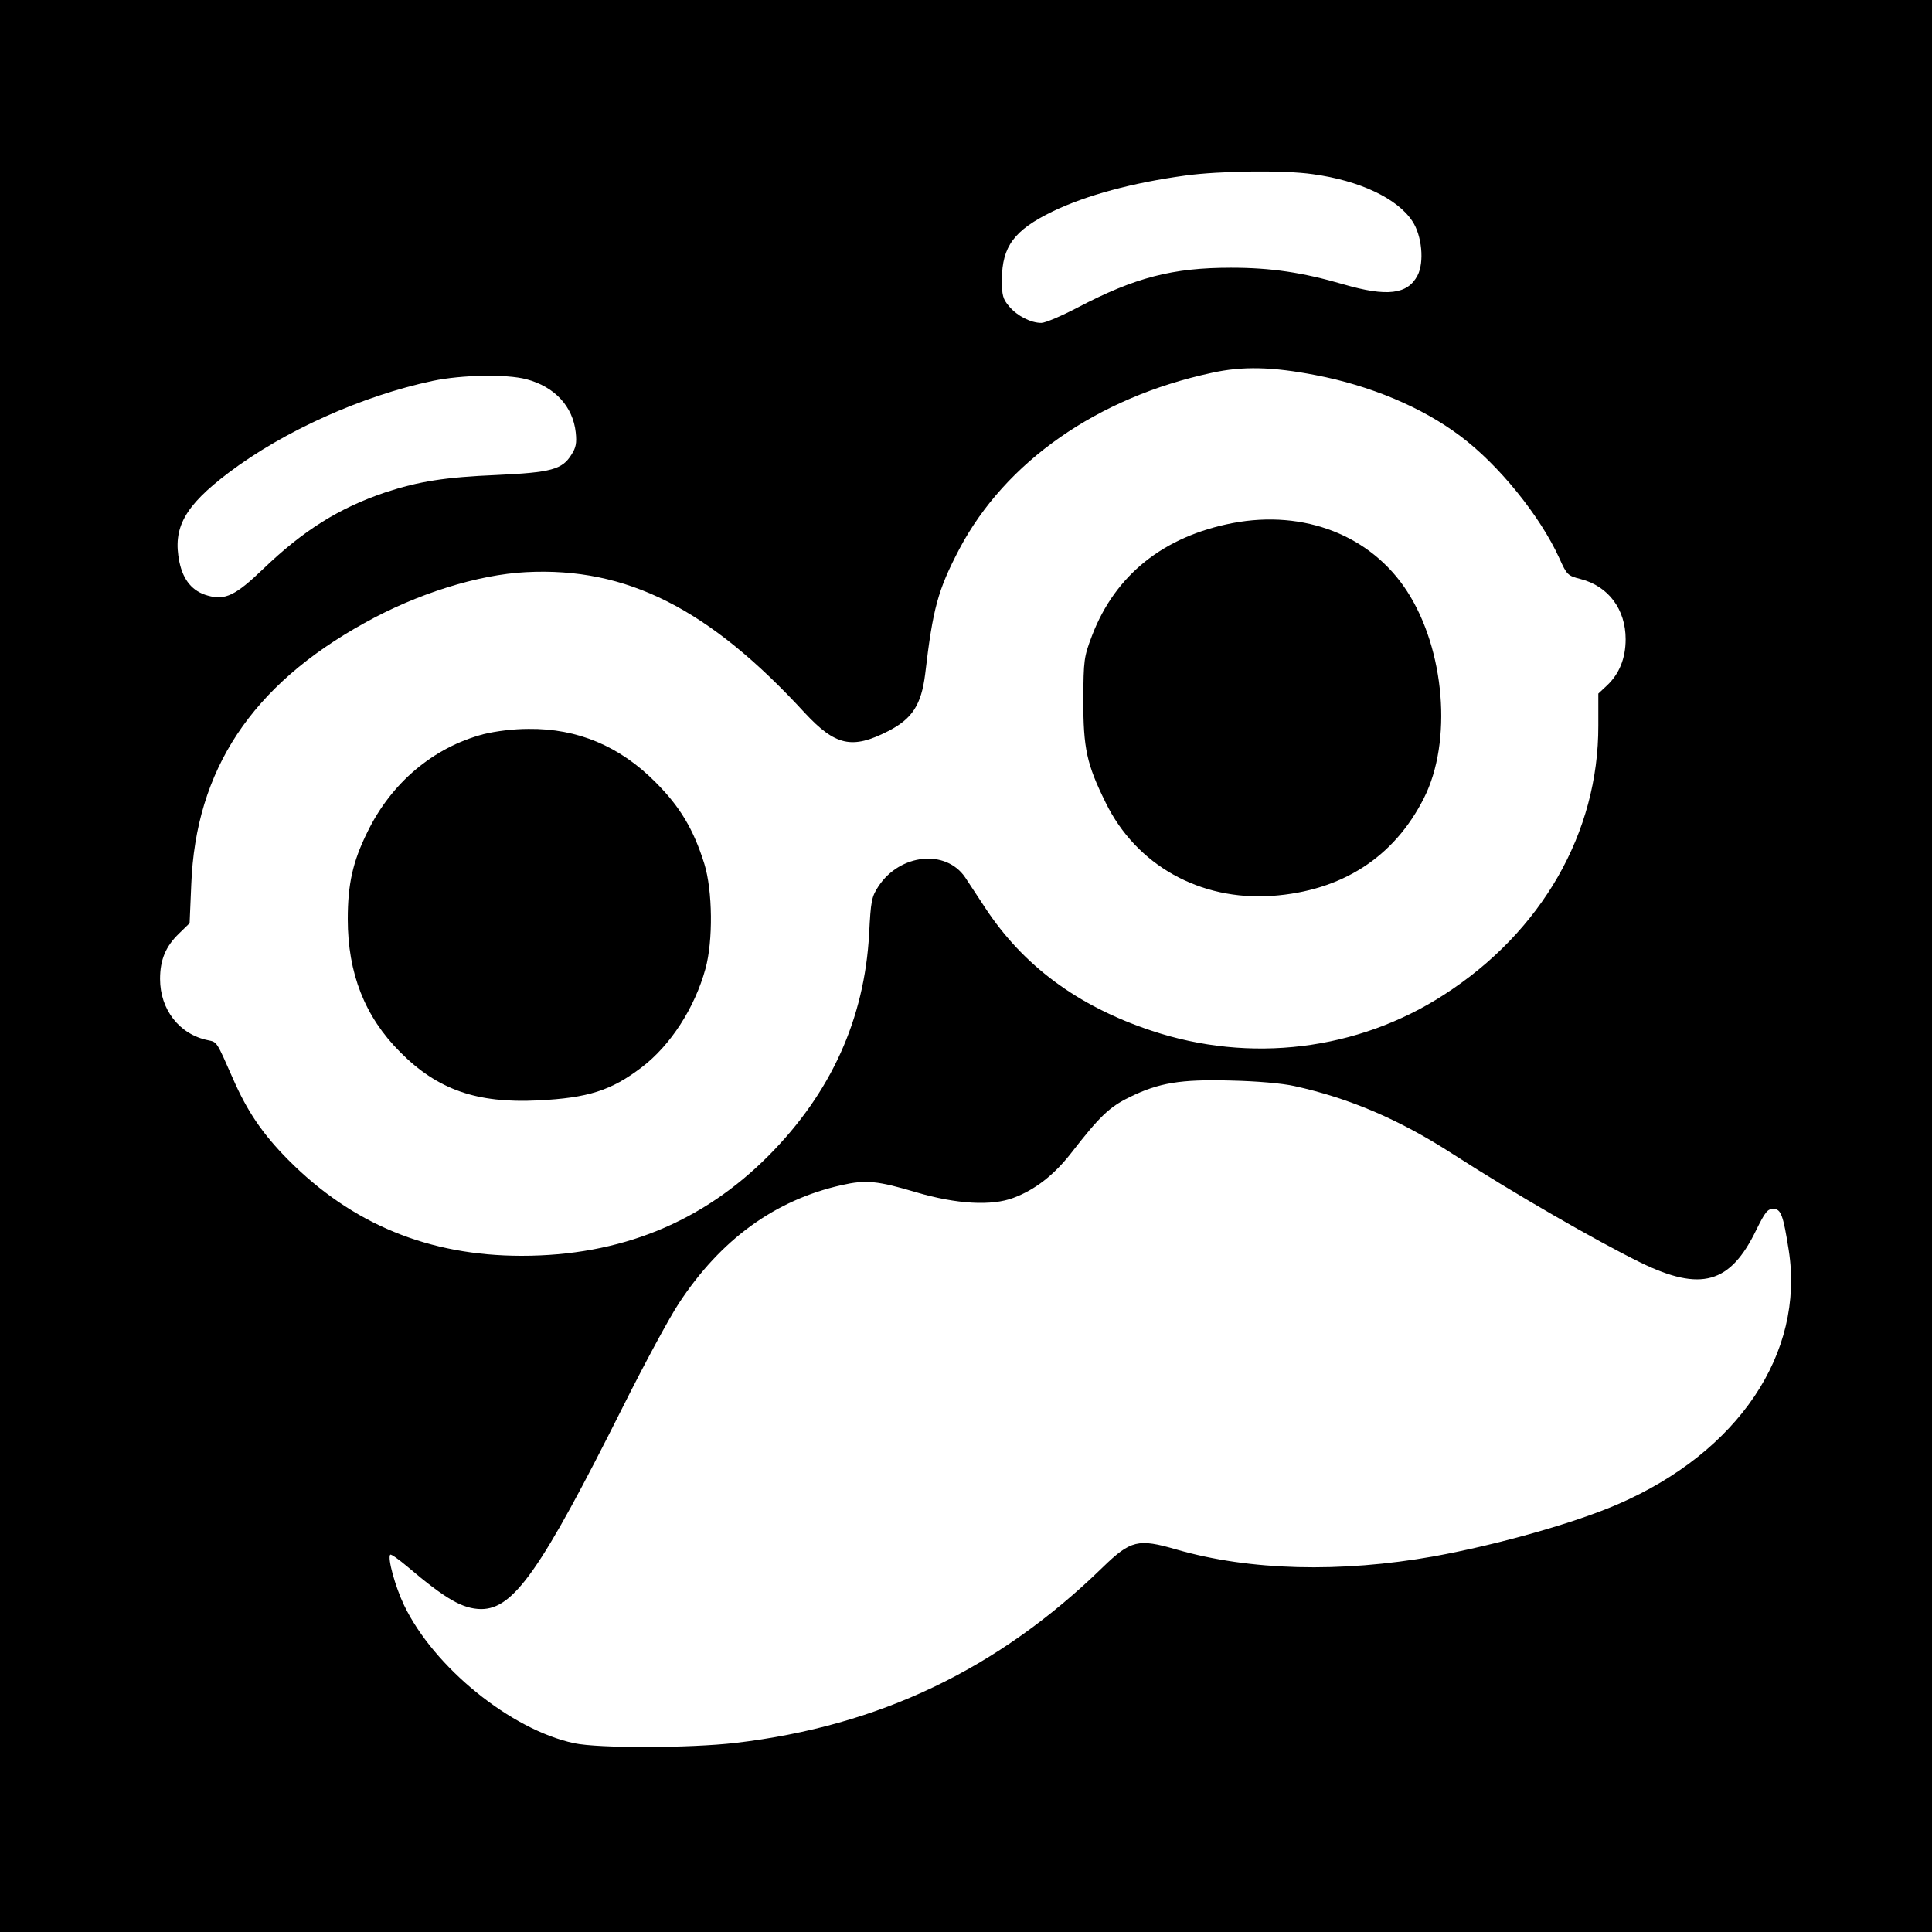
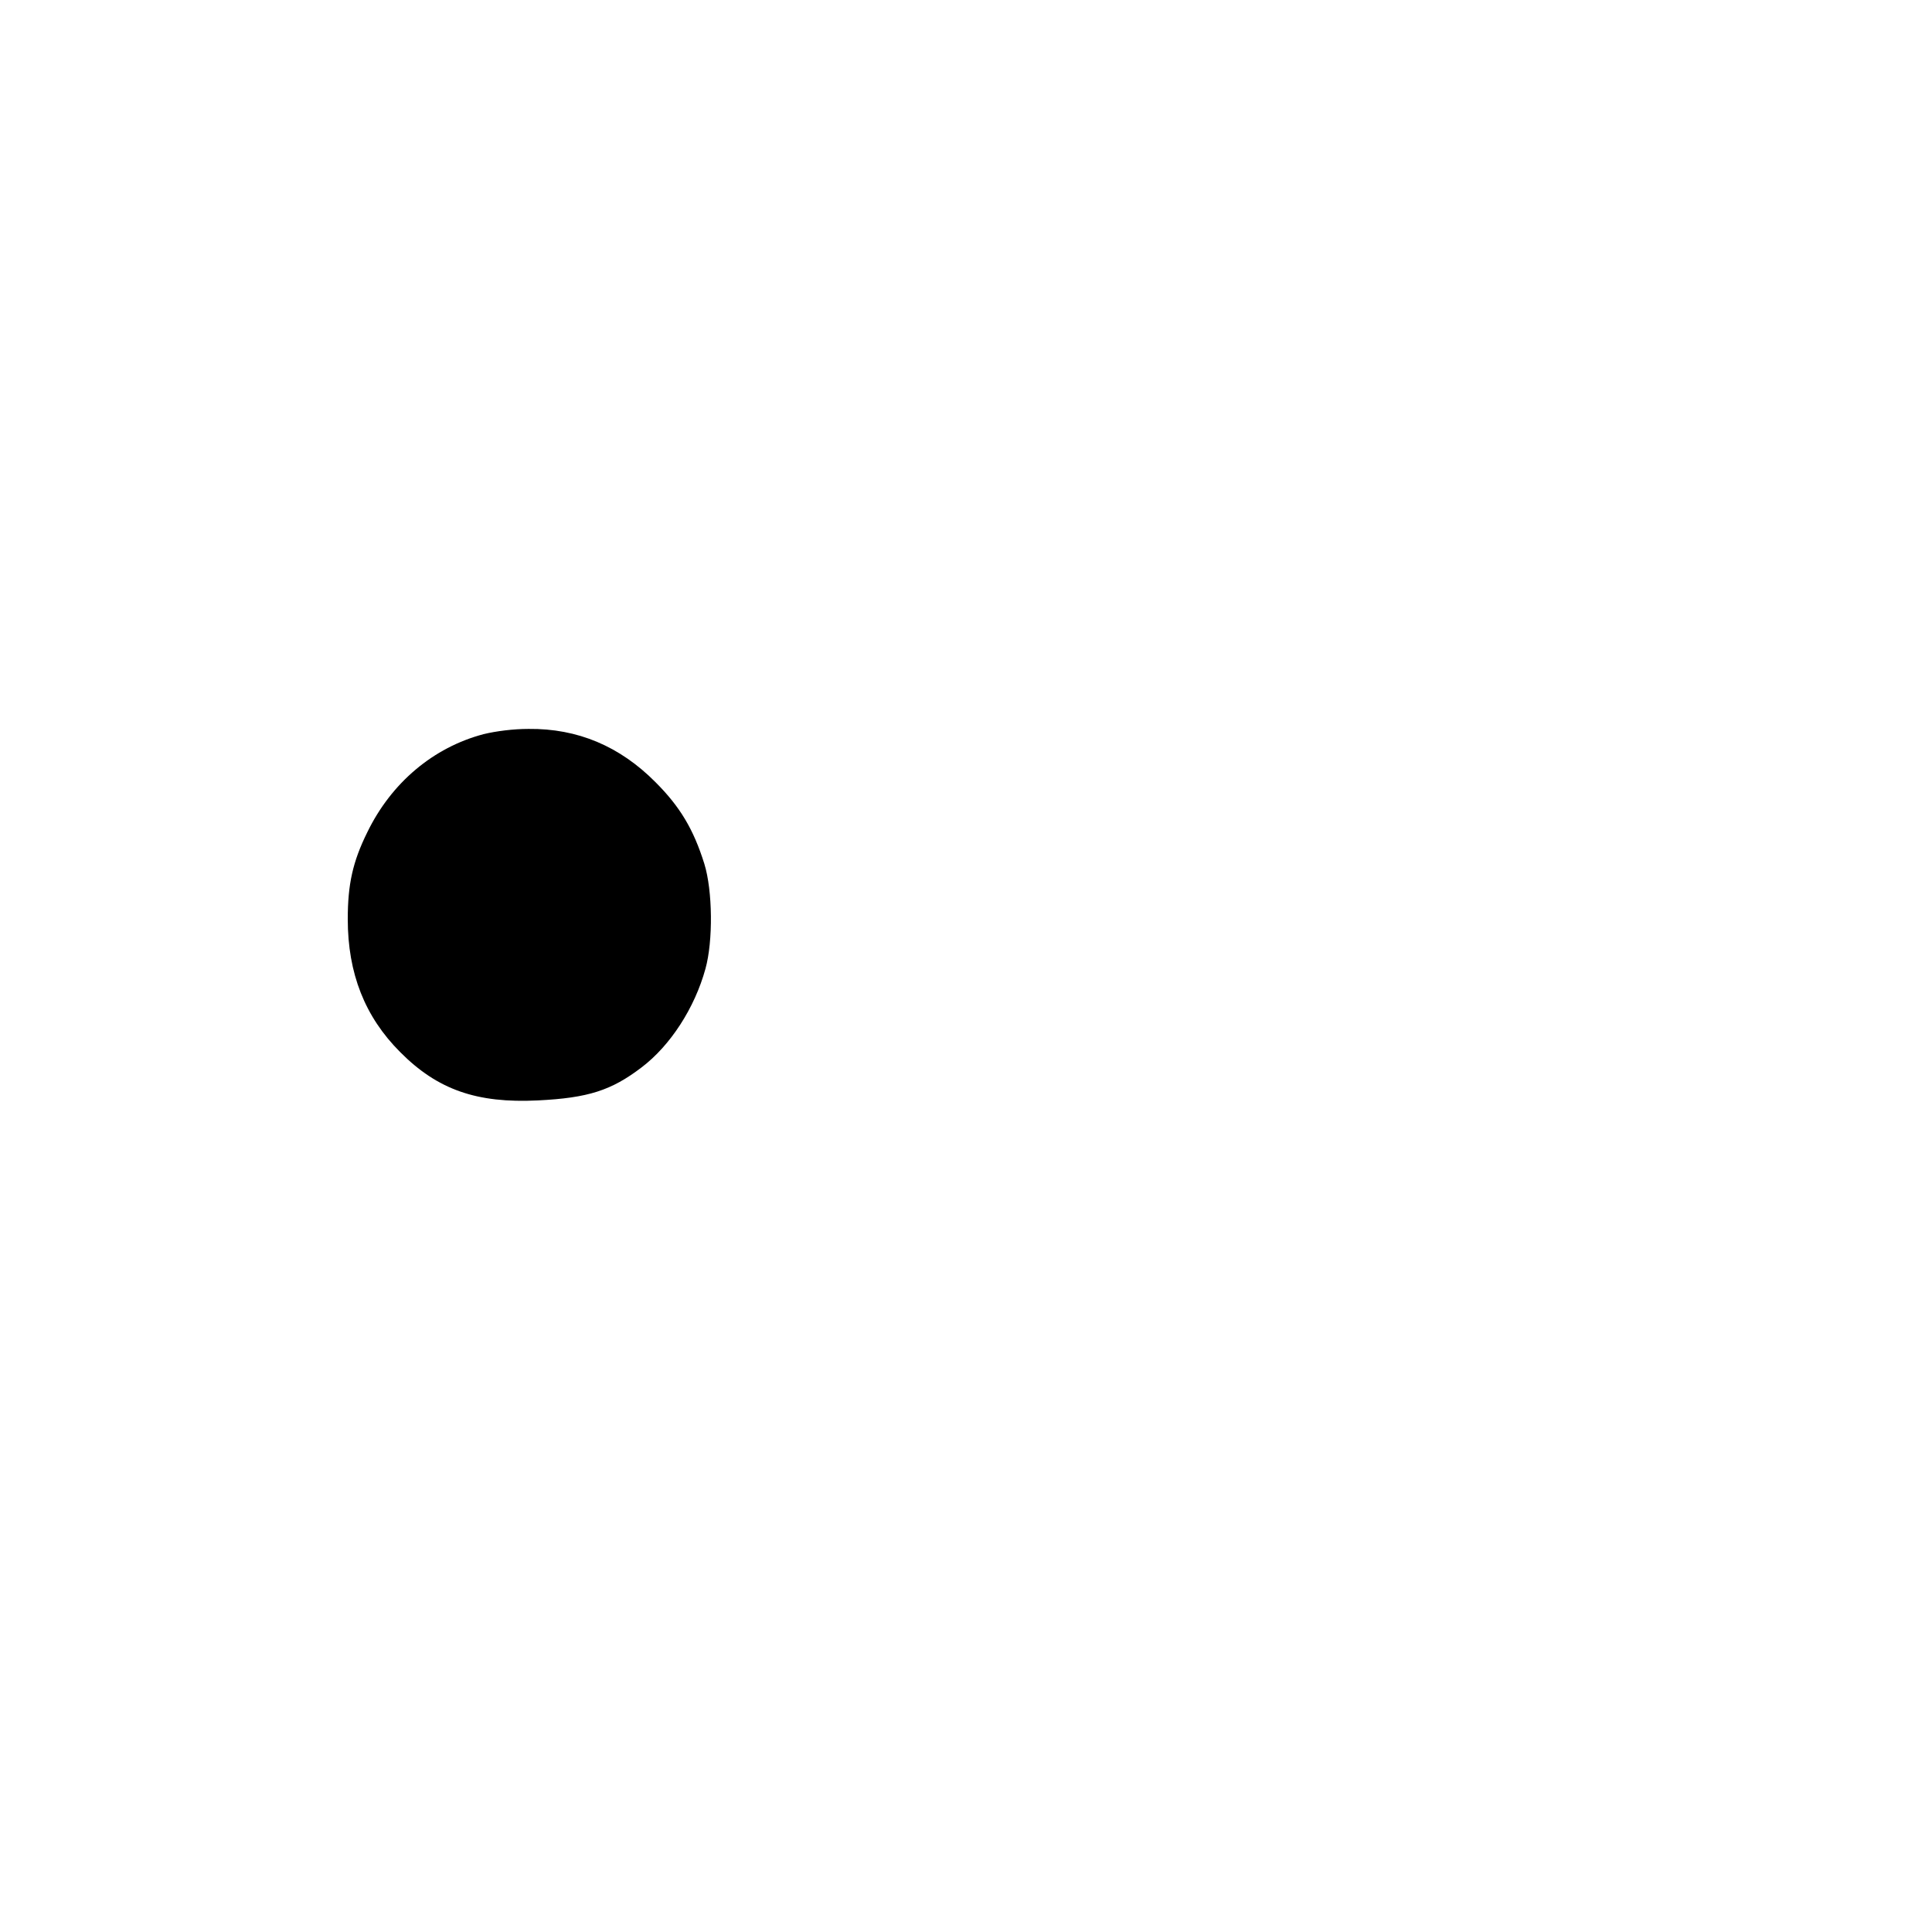
<svg xmlns="http://www.w3.org/2000/svg" version="1.0" width="700pt" height="700pt" viewBox="0 0 700 700" preserveAspectRatio="xMidYMid meet">
  <g transform="translate(0,700) scale(0.1,-0.1)" fill="#000000" stroke="none">
-     <path d="M0 3500 l0 -3500 3500 0 3500 0 0 3500 0 3500 -3500 0 -3500 0 0 -3500z m4756 2869 c170 -23 307 -88 361 -170 35 -52 44 -149 19 -197 -36 -69 -111 -78 -269 -32 -148 43 -262 60 -407 60 -211 0 -347 -35 -555 -144 -59 -31 -118 -56 -132 -56 -38 0 -87 25 -116 59 -24 28 -27 41 -27 99 1 119 44 178 184 246 123 59 290 104 481 130 124 17 358 20 461 5z m10 -728 c199 -38 387 -117 525 -221 139 -104 289 -289 359 -443 27 -60 30 -63 77 -75 101 -26 163 -110 163 -218 0 -69 -23 -126 -68 -168 l-31 -29 0 -116 c1 -388 -205 -747 -559 -975 -312 -202 -703 -250 -1061 -130 -267 89 -465 236 -603 447 -26 40 -58 88 -71 108 -70 103 -236 86 -314 -32 -25 -38 -28 -53 -34 -173 -17 -308 -138 -575 -363 -802 -241 -243 -539 -364 -896 -364 -336 0 -615 115 -846 348 -93 94 -148 175 -200 294 -60 136 -57 132 -90 139 -104 21 -174 111 -174 222 0 69 20 118 69 165 l38 37 6 140 c16 416 219 722 628 948 190 106 410 175 585 184 364 19 663 -132 1010 -510 111 -119 171 -133 302 -66 88 45 120 96 134 206 28 239 46 305 124 454 167 316 500 549 914 638 112 25 221 22 376 -8z m-2859 -15 c103 -27 169 -99 179 -193 4 -38 1 -55 -16 -81 -33 -53 -73 -64 -270 -73 -188 -8 -282 -23 -404 -63 -168 -57 -296 -137 -442 -277 -100 -96 -138 -115 -201 -97 -55 15 -89 55 -103 122 -25 123 18 202 178 323 201 152 485 279 740 333 105 22 267 25 339 6z m2783 -2561 c200 -44 382 -122 575 -247 222 -143 517 -313 680 -393 218 -106 324 -76 418 118 32 65 41 77 62 77 28 0 36 -23 56 -150 58 -373 -183 -731 -619 -920 -159 -69 -437 -147 -667 -189 -338 -60 -667 -52 -933 25 -138 40 -165 34 -267 -65 -379 -369 -810 -575 -1331 -636 -165 -19 -495 -20 -584 -1 -229 49 -508 275 -616 500 -32 67 -61 172 -50 183 3 3 31 -17 63 -44 138 -117 199 -152 266 -153 118 0 216 139 515 735 77 154 168 322 201 372 152 232 349 375 590 429 88 20 130 16 271 -26 146 -43 273 -50 352 -20 78 29 147 83 208 161 104 134 139 168 213 204 106 52 184 65 367 60 92 -2 186 -10 230 -20z" />
-     <path d="M4467 5105 c-251 -48 -426 -188 -510 -407 -30 -79 -31 -89 -32 -233 0 -177 12 -233 81 -373 111 -227 342 -356 603 -338 253 18 442 140 550 354 104 205 76 539 -61 750 -131 202 -372 296 -631 247z" />
    <path d="M1752 4340 c-182 -48 -334 -176 -421 -355 -53 -107 -71 -189 -71 -315 0 -197 62 -354 190 -482 135 -136 277 -186 499 -175 182 9 266 36 376 120 104 79 192 215 231 357 28 101 26 283 -4 380 -39 125 -88 207 -177 296 -129 130 -282 195 -460 193 -55 0 -118 -8 -163 -19z" />
  </g>
</svg>